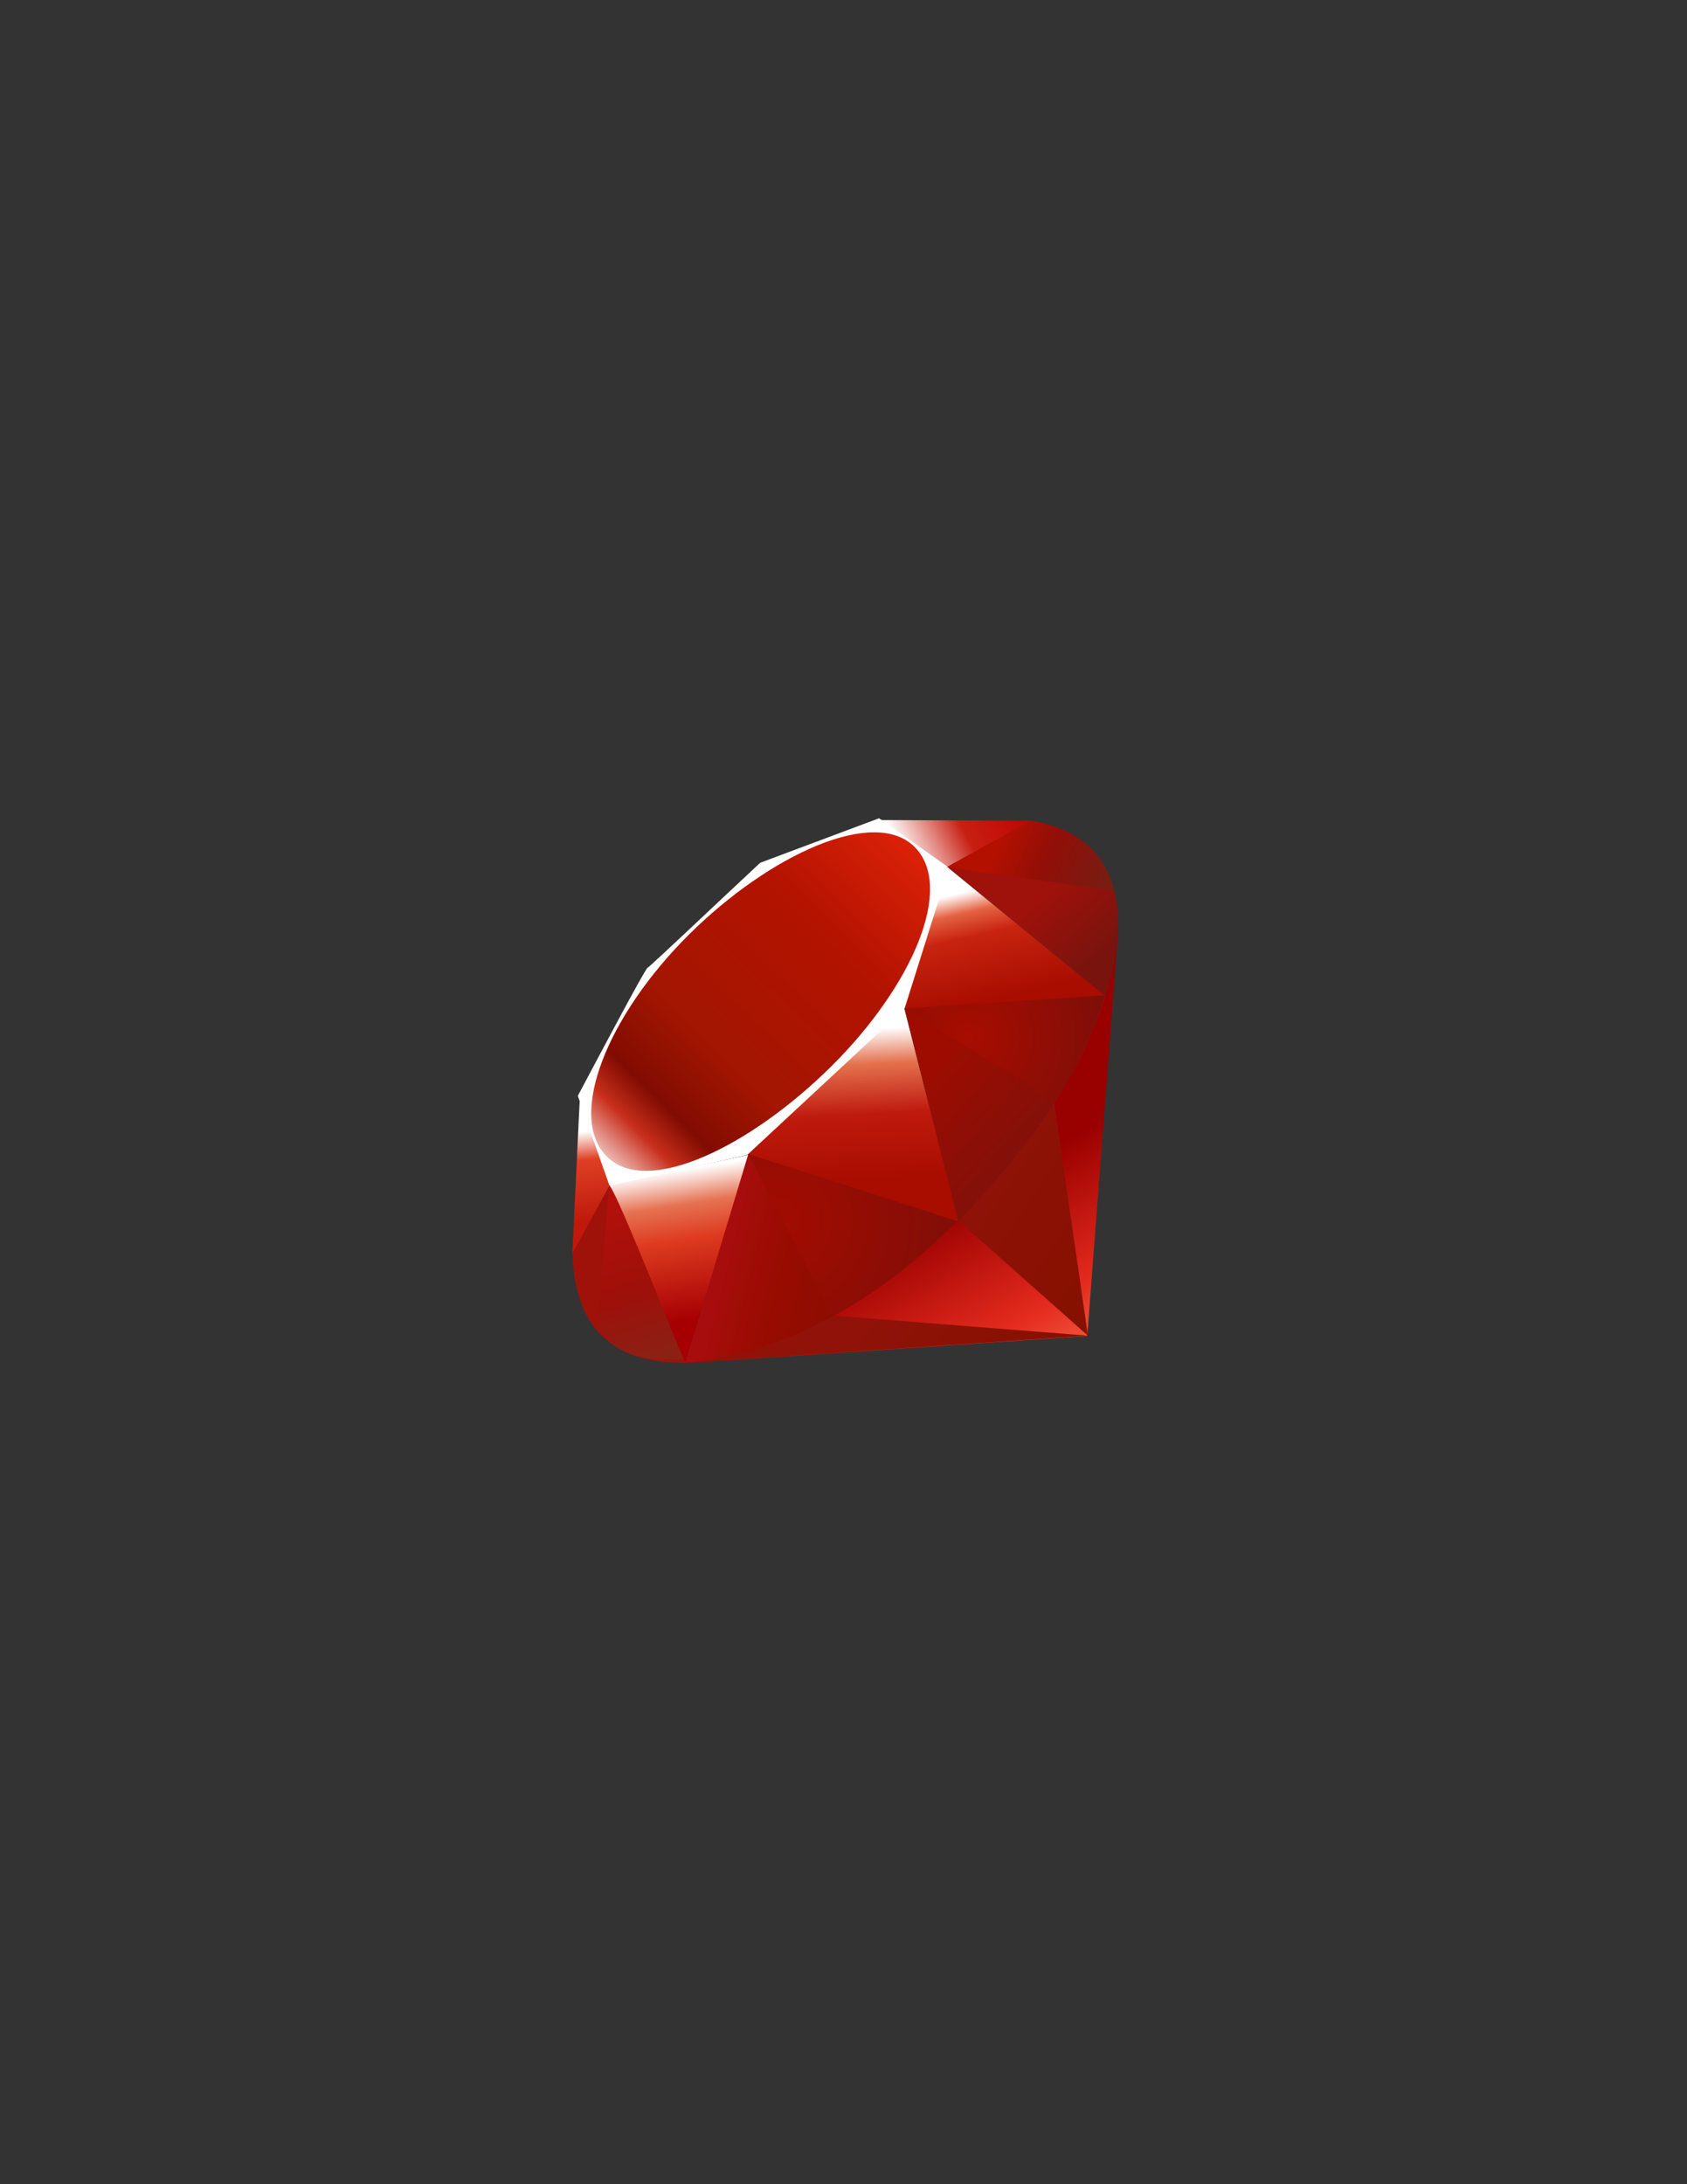
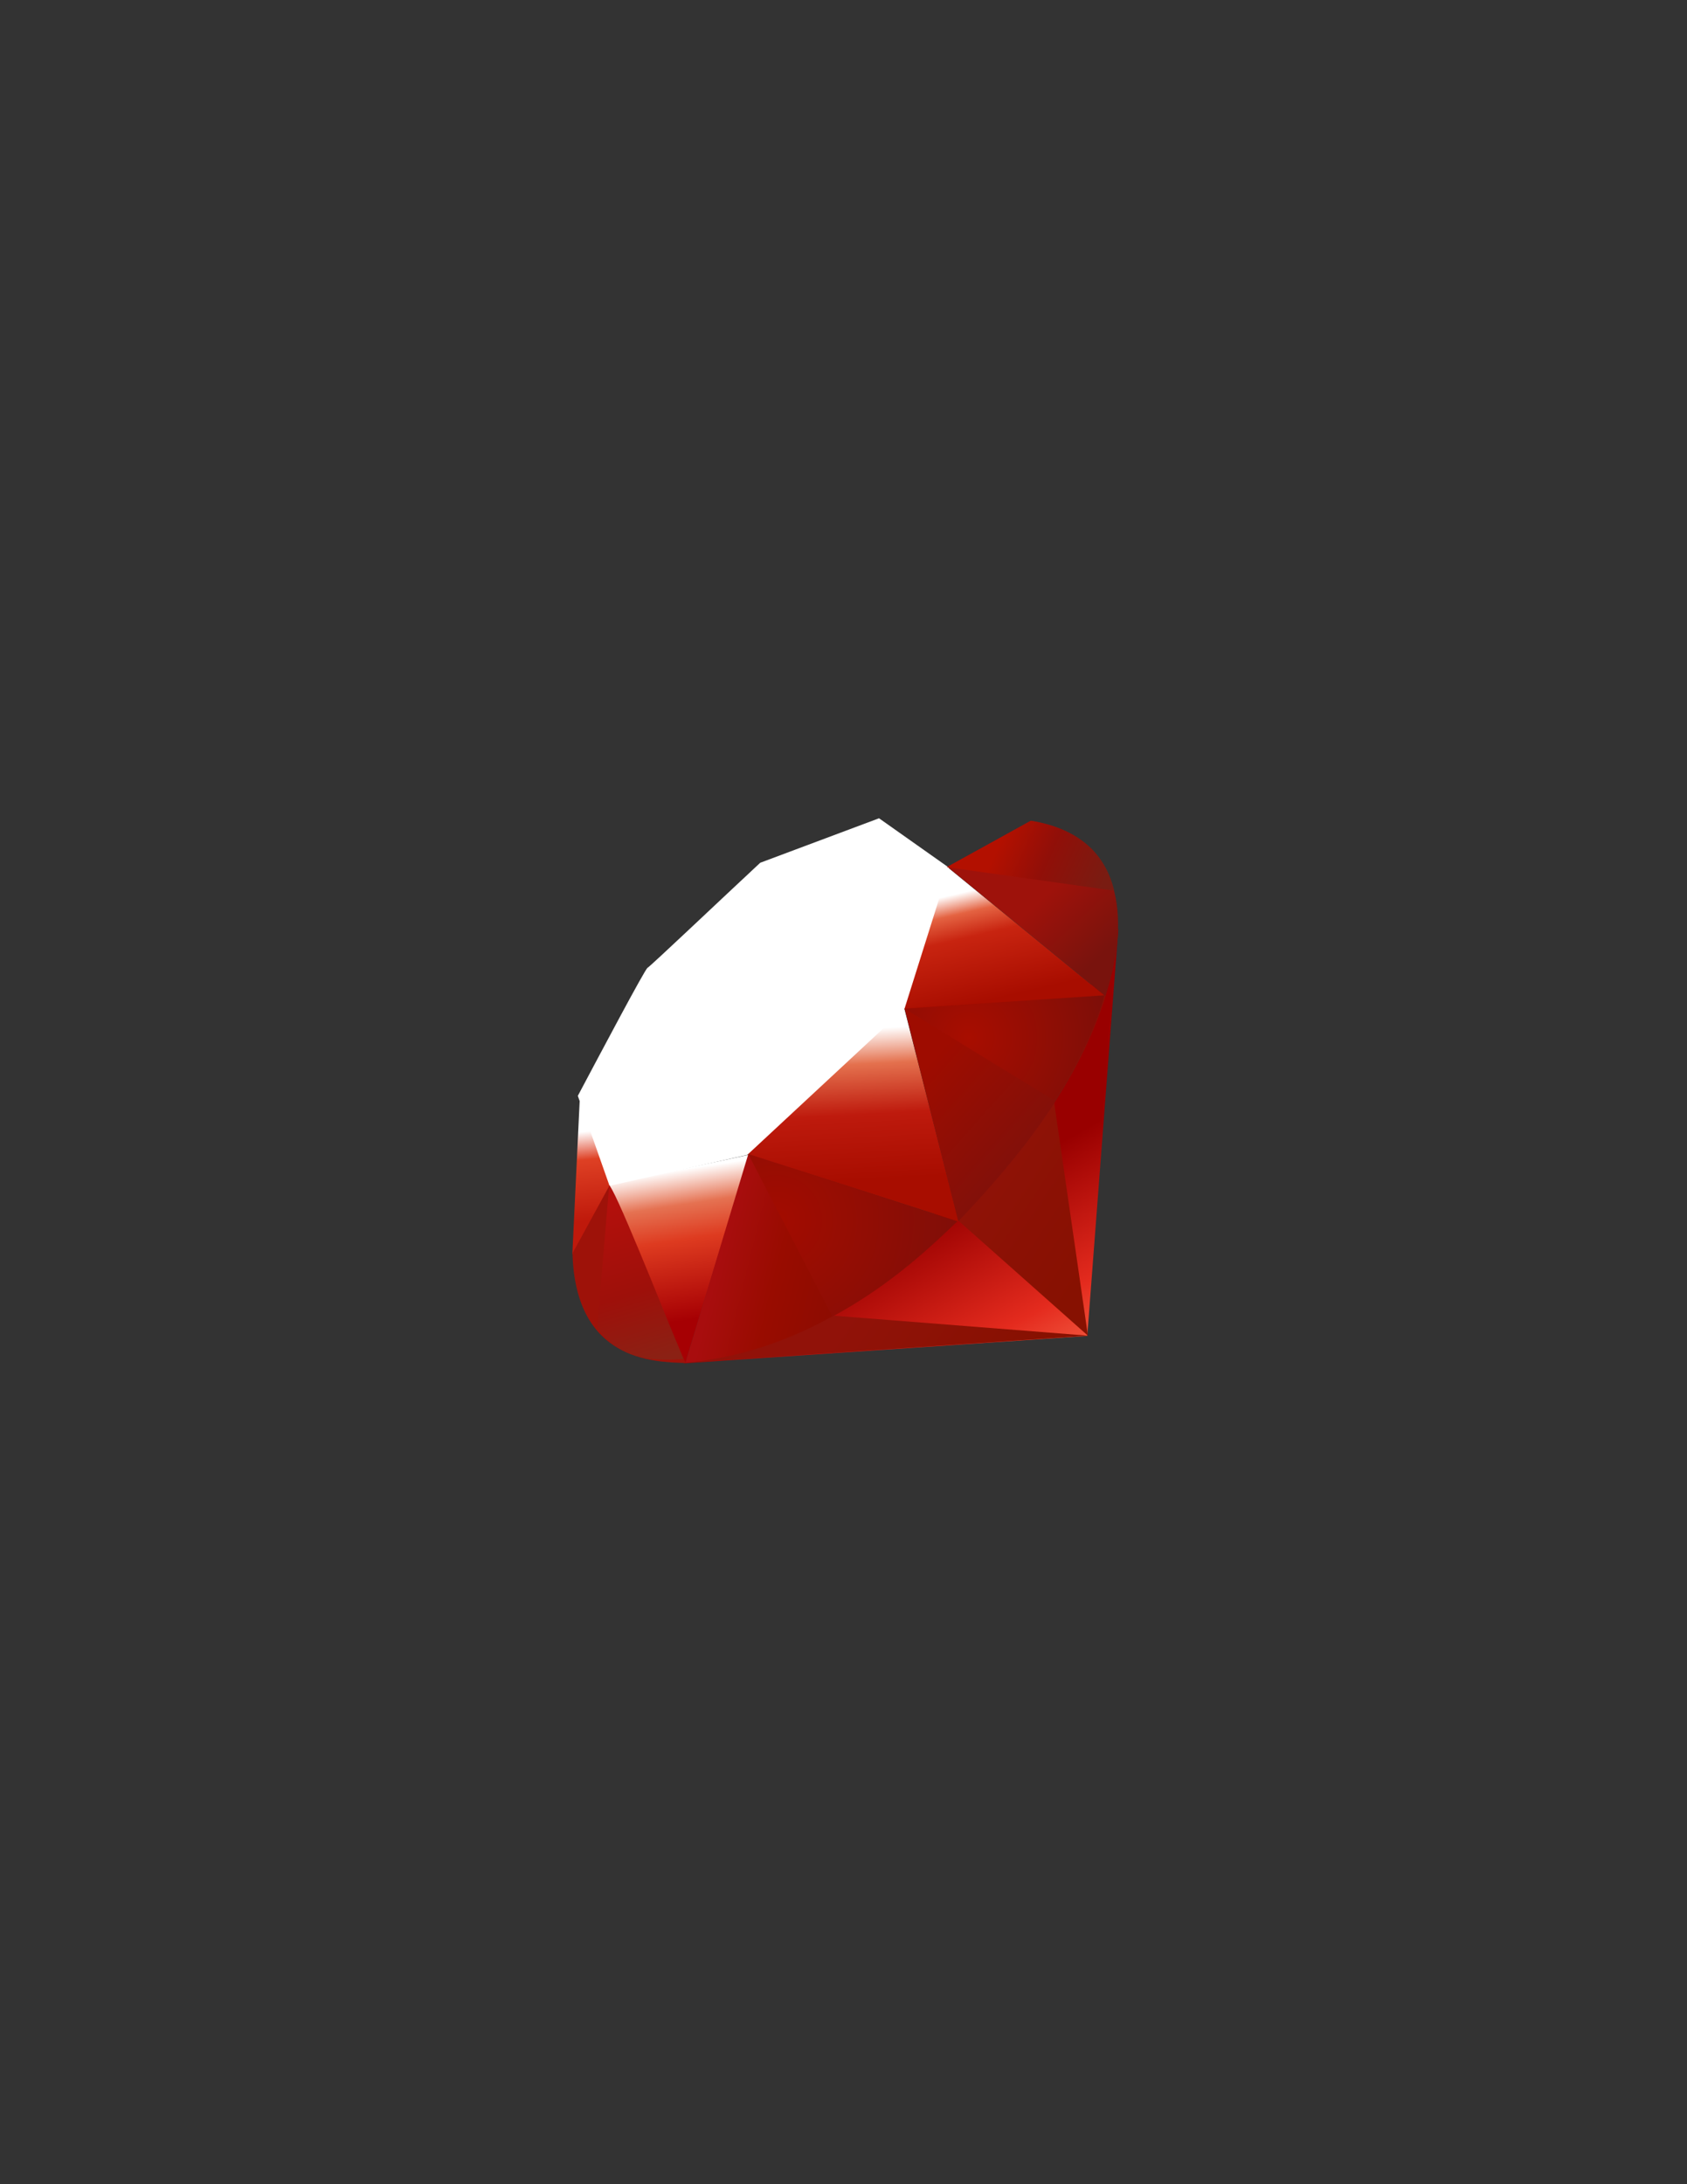
<svg xmlns="http://www.w3.org/2000/svg" width="816" height="1056">
  <rect width="100%" height="100%" fill="#333333" stroke="none" />
  <defs>
    <clipPath clipPathUnits="userSpaceOnUse" id="q">
      <path d="M250-453.24c29.43-29.18 67.37-46.42 81.93-31.73 14.55 14.69-.88 50.39-30.31 79.56s-66.9 47.36-81.45 32.67c-14.56-14.68.4-51.33 29.83-80.5z" clip-rule="evenodd" />
    </clipPath>
    <clipPath clipPathUnits="userSpaceOnUse" id="a">
      <path d="M248.06-297.71l146.47-9.94 11.28-147.69-44.63 90.46-113.12 67.17z" clip-rule="evenodd" />
    </clipPath>
    <clipPath clipPathUnits="userSpaceOnUse" id="c">
      <path d="M347.89-349.36l46.88 41.61-12.59-86.89-34.29 45.28z" clip-rule="evenodd" />
    </clipPath>
    <clipPath clipPathUnits="userSpaceOnUse" id="E">
      <path d="M343.58-477.68l60.71 8.52c-3.24-13.73-13.19-22.59-30.15-25.36l-30.56 16.84z" clip-rule="evenodd" />
    </clipPath>
    <clipPath clipPathUnits="userSpaceOnUse" id="e">
      <path d="M248.55-297.9l146.39-9.85-92.23-7.24-54.16 17.09z" clip-rule="evenodd" />
    </clipPath>
    <clipPath clipPathUnits="userSpaceOnUse" id="C">
      <path d="M221.03-362.1l-4.33 51.56c8.17 11.16 19.41 12.13 31.2 11.26-8.53-21.23-25.57-63.68-26.87-62.82z" clip-rule="evenodd" />
    </clipPath>
    <clipPath clipPathUnits="userSpaceOnUse" id="g">
      <path d="M221.02-362.52l27.66 64.64 23.04-75.48-50.7 10.84z" clip-rule="evenodd" />
    </clipPath>
    <clipPath clipPathUnits="userSpaceOnUse" id="A">
      <path d="M271.51-373.63l30.56 58.96c18.07-9.8 32.22-21.74 45.18-34.53l-75.74-24.43z" clip-rule="evenodd" />
    </clipPath>
    <clipPath clipPathUnits="userSpaceOnUse" id="i">
      <path d="M266.01-375.28l81.87 26.17-21.2-83.04-60.67 56.87z" clip-rule="evenodd" />
    </clipPath>
    <clipPath clipPathUnits="userSpaceOnUse" id="y">
      <path d="M328.35-426.28c17.62 10.83 53.13 32.58 53.85 32.98 1.12.63 15.31-23.93 18.53-37.81l-72.38 4.83z" clip-rule="evenodd" />
    </clipPath>
    <clipPath clipPathUnits="userSpaceOnUse" id="k">
      <path d="M327.68-426.19l73.32-4.79-57.35-46.84-15.97 51.63z" clip-rule="evenodd" />
    </clipPath>
    <clipPath clipPathUnits="userSpaceOnUse" id="w">
      <path d="M401.12-430.9c7.8-23.54 9.6-57.31-27.18-63.58l-30.18 16.67 57.36 46.91z" clip-rule="evenodd" />
    </clipPath>
    <clipPath clipPathUnits="userSpaceOnUse" id="m">
-       <path d="M319.17-494.77l55.01.25-33.73 18.64-21.28-18.89z" clip-rule="evenodd" />
-     </clipPath>
+       </clipPath>
    <clipPath clipPathUnits="userSpaceOnUse" id="u">
      <path d="M328.24-426.4l19.49 77.2c22.93-24.11 43.51-50.03 53.59-82.09l-73.08 4.89z" clip-rule="evenodd" />
    </clipPath>
    <clipPath clipPathUnits="userSpaceOnUse" id="o">
      <path d="M210.38-393.67l-2.7 56.47 14.13-25.77-11.43-30.7z" clip-rule="evenodd" />
    </clipPath>
    <clipPath clipPathUnits="userSpaceOnUse" id="s">
      <path d="M248.68-297.91l22.86-75.72 75.92 24.39c-27.45 25.74-57.98 47.5-98.78 51.33z" clip-rule="evenodd" />
    </clipPath>
    <linearGradient x1="0" y1="0" x2="1" y2="0" gradientUnits="userSpaceOnUse" gradientTransform="scale(55.475) rotate(86.82 6.726 -.878)" spreadMethod="pad" id="j">
      <stop offset="0" stop-color="#fff" />
      <stop offset="0" stop-color="#fff" />
      <stop offset=".23" stop-color="#e4714e" />
      <stop offset=".56" stop-color="#be1a0d" />
      <stop offset=".99" stop-color="#a80d00" />
      <stop offset="1" stop-color="#a80d00" />
    </linearGradient>
    <linearGradient x1="0" y1="0" x2="1" y2="0" gradientUnits="userSpaceOnUse" gradientTransform="rotate(-119.527 109.348 -251.127) scale(84.816)" spreadMethod="pad" id="b">
      <stop offset="0" stop-color="#fb7655" />
      <stop offset="0" stop-color="#fb7655" />
      <stop offset=".41" stop-color="#e42b1e" />
      <stop offset=".99" stop-color="#900" />
      <stop offset="1" stop-color="#900" />
    </linearGradient>
    <linearGradient x1="0" y1="0" x2="1" y2="0" gradientUnits="userSpaceOnUse" gradientTransform="rotate(84.296 316.673 -73.983) scale(32.873)" spreadMethod="pad" id="p">
      <stop offset="0" stop-color="#fff" />
      <stop offset="0" stop-color="#fff" />
      <stop offset=".31" stop-color="#de4024" />
      <stop offset=".99" stop-color="#bf190b" />
      <stop offset="1" stop-color="#bf190b" />
    </linearGradient>
    <linearGradient x1="0" y1="0" x2="1" y2="0" gradientUnits="userSpaceOnUse" gradientTransform="rotate(-166.136 133.667 -180.776) scale(47.642)" spreadMethod="pad" id="t">
      <stop offset="0" stop-color="#8c0c01" />
      <stop offset="0" stop-color="#8c0c01" />
      <stop offset=".54" stop-color="#990c00" />
      <stop offset=".99" stop-color="#a80d0e" />
      <stop offset="1" stop-color="#a80d0e" />
    </linearGradient>
    <linearGradient x1="0" y1="0" x2="1" y2="0" gradientUnits="userSpaceOnUse" gradientTransform="matrix(39.694 -19.847 19.847 39.694 326.656 -483.748)" spreadMethod="pad" id="n">
      <stop offset="0" stop-color="#fff" />
      <stop offset="0" stop-color="#fff" />
      <stop offset=".54" stop-color="#c81f11" />
      <stop offset=".99" stop-color="#bf0905" />
      <stop offset="1" stop-color="#bf0905" />
    </linearGradient>
    <linearGradient x1="0" y1="0" x2="1" y2="0" gradientUnits="userSpaceOnUse" gradientTransform="scale(-55.184) rotate(41.869 -12.494 -5.706)" spreadMethod="pad" id="v">
      <stop offset="0" stop-color="#7e110b" />
      <stop offset="0" stop-color="#7e110b" />
      <stop offset=".99" stop-color="#9e0c00" />
      <stop offset="1" stop-color="#9e0c00" />
    </linearGradient>
    <linearGradient x1="0" y1="0" x2="1" y2="0" gradientUnits="userSpaceOnUse" gradientTransform="scale(40.75) rotate(76.936 11.608 -.285)" spreadMethod="pad" id="l">
      <stop offset="0" stop-color="#fff" />
      <stop offset="0" stop-color="#fff" />
      <stop offset=".18" stop-color="#e46342" />
      <stop offset=".4" stop-color="#c82410" />
      <stop offset=".99" stop-color="#a80d00" />
      <stop offset="1" stop-color="#a80d00" />
    </linearGradient>
    <linearGradient x1="0" y1="0" x2="1" y2="0" gradientUnits="userSpaceOnUse" gradientTransform="rotate(-133.088 103.598 -310.74) scale(29.965)" spreadMethod="pad" id="x">
      <stop offset="0" stop-color="#79130d" />
      <stop offset="0" stop-color="#79130d" />
      <stop offset=".99" stop-color="#9e120b" />
      <stop offset="1" stop-color="#9e120b" />
    </linearGradient>
    <linearGradient x1="0" y1="0" x2="1" y2="0" gradientUnits="userSpaceOnUse" gradientTransform="rotate(-45.799 -308.112 -393.951) scale(220.279)" spreadMethod="pad" id="r">
      <stop offset="0" stop-color="#bd0012" />
      <stop offset="0" stop-color="#bd0012" />
      <stop offset=".07" stop-color="#fff" />
      <stop offset=".17" stop-color="#fff" />
      <stop offset=".27" stop-color="#c82f1c" />
      <stop offset=".33" stop-color="#820c01" />
      <stop offset=".46" stop-color="#a31601" />
      <stop offset=".72" stop-color="#b31301" />
      <stop offset=".99" stop-color="#e82609" />
      <stop offset="1" stop-color="#e82609" />
    </linearGradient>
    <linearGradient x1="0" y1="0" x2="1" y2="0" gradientUnits="userSpaceOnUse" gradientTransform="rotate(-146.136 149.27 -232.145) scale(64.874)" spreadMethod="pad" id="d">
      <stop offset="0" stop-color="#871101" />
      <stop offset="0" stop-color="#871101" />
      <stop offset=".99" stop-color="#911209" />
      <stop offset="1" stop-color="#911209" />
    </linearGradient>
    <linearGradient x1="0" y1="0" x2="1" y2="0" gradientUnits="userSpaceOnUse" gradientTransform="scale(54.912) rotate(81.253 6.148 -.735)" spreadMethod="pad" id="h">
      <stop offset="0" stop-color="#fff" />
      <stop offset="0" stop-color="#fff" />
      <stop offset=".23" stop-color="#e57252" />
      <stop offset=".46" stop-color="#de3b20" />
      <stop offset=".99" stop-color="#a60003" />
      <stop offset="1" stop-color="#a60003" />
    </linearGradient>
    <linearGradient x1="0" y1="0" x2="1" y2="0" gradientUnits="userSpaceOnUse" gradientTransform="scale(-59.004) rotate(73.577 -5.362 -.13)" spreadMethod="pad" id="D">
      <stop offset="0" stop-color="#8b2114" />
      <stop offset="0" stop-color="#8b2114" />
      <stop offset=".43" stop-color="#9e100a" />
      <stop offset=".99" stop-color="#b3100c" />
      <stop offset="1" stop-color="#b3100c" />
    </linearGradient>
    <linearGradient x1="0" y1="0" x2="1" y2="0" gradientUnits="userSpaceOnUse" gradientTransform="rotate(-146.136 137.496 -193.471) scale(64.874)" spreadMethod="pad" id="f">
      <stop offset="0" stop-color="#871101" />
      <stop offset="0" stop-color="#871101" />
      <stop offset=".99" stop-color="#911209" />
      <stop offset="1" stop-color="#911209" />
    </linearGradient>
    <linearGradient x1="0" y1="0" x2="1" y2="0" gradientUnits="userSpaceOnUse" gradientTransform="scale(40.882) rotate(23.817 32.587 15.075)" spreadMethod="pad" id="F">
      <stop offset="0" stop-color="#b31000" />
      <stop offset="0" stop-color="#b31000" />
      <stop offset=".44" stop-color="#910f08" />
      <stop offset=".99" stop-color="#791c12" />
      <stop offset="1" stop-color="#791c12" />
    </linearGradient>
    <radialGradient fx="0" fy="0" cx="0" cy="0" r="1" gradientUnits="userSpaceOnUse" gradientTransform="translate(281.77 -349.54) scale(66.947)" spreadMethod="pad" id="B">
      <stop offset="0" stop-color="#a30c00" />
      <stop offset="0" stop-color="#a30c00" />
      <stop offset=".99" stop-color="#800e08" />
      <stop offset="1" stop-color="#800e08" />
    </radialGradient>
    <radialGradient fx="0" fy="0" cx="0" cy="0" r="1" gradientUnits="userSpaceOnUse" gradientTransform="translate(351.51 -415.9) scale(50.36)" spreadMethod="pad" id="z">
      <stop offset="0" stop-color="#a80d00" />
      <stop offset="0" stop-color="#a80d00" />
      <stop offset=".99" stop-color="#7e0e08" />
      <stop offset="1" stop-color="#7e0e08" />
    </radialGradient>
  </defs>
  <g clip-path="url(#a)" transform="matrix(1.333 0 0 1.333 0 1056)">
    <path d="M248.06-297.71l146.47-9.94 11.28-147.69-44.63 90.46-113.12 67.17z" fill="url(#b)" fill-rule="evenodd" />
  </g>
  <g clip-path="url(#c)" transform="matrix(1.333 0 0 1.333 0 1056)">
    <path d="M347.89-349.36l46.88 41.61-12.59-86.89-34.29 45.28z" fill="url(#d)" fill-rule="evenodd" />
  </g>
  <g clip-path="url(#e)" transform="matrix(1.333 0 0 1.333 0 1056)">
-     <path d="M248.55-297.9l146.39-9.85-92.23-7.24-54.16 17.09z" fill="url(#f)" fill-rule="evenodd" />
+     <path d="M248.55-297.9l146.39-9.85-92.23-7.24-54.16 17.09" fill="url(#f)" fill-rule="evenodd" />
  </g>
  <g clip-path="url(#g)" transform="matrix(1.333 0 0 1.333 0 1056)">
    <path d="M221.02-362.52l27.66 64.64 23.04-75.48-50.7 10.84z" fill="url(#h)" fill-rule="evenodd" />
  </g>
  <g clip-path="url(#i)" transform="matrix(1.333 0 0 1.333 0 1056)">
    <path d="M266.01-375.28l81.87 26.17-21.2-83.04-60.67 56.87z" fill="url(#j)" fill-rule="evenodd" />
  </g>
  <g clip-path="url(#k)" transform="matrix(1.333 0 0 1.333 0 1056)">
    <path d="M327.68-426.19l73.32-4.79-57.35-46.84-15.97 51.63z" fill="url(#l)" fill-rule="evenodd" />
  </g>
  <g clip-path="url(#m)" transform="matrix(1.333 0 0 1.333 0 1056)">
    <path d="M319.17-494.77l55.01.25-33.73 18.64-21.28-18.89z" fill="url(#n)" fill-rule="evenodd" />
  </g>
  <g clip-path="url(#o)" transform="matrix(1.333 0 0 1.333 0 1056)">
    <path d="M210.38-393.67l-2.7 56.47 14.13-25.77-11.43-30.7z" fill="url(#p)" fill-rule="evenodd" />
  </g>
  <path d="M279.493 529.813l15.334 43.494 66.626-14.947 76.067-70.693 21.467-68.187-33.8-23.867-57.467 21.507c-18.107 16.84-53.24 50.16-54.506 50.787-1.254.64-23.201 42.12-33.72 61.906z" fill="#fff" fill-rule="evenodd" />
  <g clip-path="url(#q)" transform="matrix(1.333 0 0 1.333 0 1056)">
-     <path d="M250-453.24c29.43-29.18 67.37-46.42 81.93-31.73 14.55 14.69-.88 50.39-30.31 79.56s-66.9 47.36-81.45 32.67c-14.56-14.68.4-51.33 29.83-80.5z" fill="url(#r)" fill-rule="evenodd" />
-   </g>
+     </g>
  <g clip-path="url(#s)" transform="matrix(1.333 0 0 1.333 0 1056)">
    <path d="M248.68-297.91l22.86-75.72 75.92 24.39c-27.45 25.74-57.98 47.5-98.78 51.33z" fill="url(#t)" fill-rule="evenodd" />
  </g>
  <g clip-path="url(#u)" transform="matrix(1.333 0 0 1.333 0 1056)">
    <path d="M328.24-426.4l19.49 77.2c22.93-24.11 43.51-50.03 53.59-82.09l-73.08 4.89z" fill="url(#v)" fill-rule="evenodd" />
  </g>
  <g clip-path="url(#w)" transform="matrix(1.333 0 0 1.333 0 1056)">
    <path d="M401.12-430.9c7.8-23.54 9.6-57.31-27.18-63.58l-30.18 16.67 57.36 46.91z" fill="url(#x)" fill-rule="evenodd" />
  </g>
  <path d="M276.907 605.947c1.44 51.8 38.813 52.573 54.733 53.026l-36.773-85.88-17.96 32.854z" fill="#9e1209" fill-rule="evenodd" />
  <g clip-path="url(#y)" transform="matrix(1.333 0 0 1.333 0 1056)">
    <path d="M328.35-426.28c17.62 10.83 53.13 32.58 53.85 32.98 1.12.63 15.31-23.93 18.53-37.81l-72.38 4.83z" fill="url(#z)" fill-rule="evenodd" />
  </g>
  <g clip-path="url(#A)" transform="matrix(1.333 0 0 1.333 0 1056)">
    <path d="M271.51-373.63l30.56 58.96c18.07-9.8 32.22-21.74 45.18-34.53l-75.74-24.43z" fill="url(#B)" fill-rule="evenodd" />
  </g>
  <g clip-path="url(#C)" transform="matrix(1.333 0 0 1.333 0 1056)">
    <path d="M221.03-362.1l-4.33 51.56c8.17 11.16 19.41 12.13 31.2 11.26-8.53-21.23-25.57-63.68-26.87-62.82z" fill="url(#D)" fill-rule="evenodd" />
  </g>
  <g clip-path="url(#E)" transform="matrix(1.333 0 0 1.333 0 1056)">
    <path d="M343.58-477.68l60.71 8.52c-3.24-13.73-13.19-22.59-30.15-25.36l-30.56 16.84z" fill="url(#F)" fill-rule="evenodd" />
  </g>
</svg>